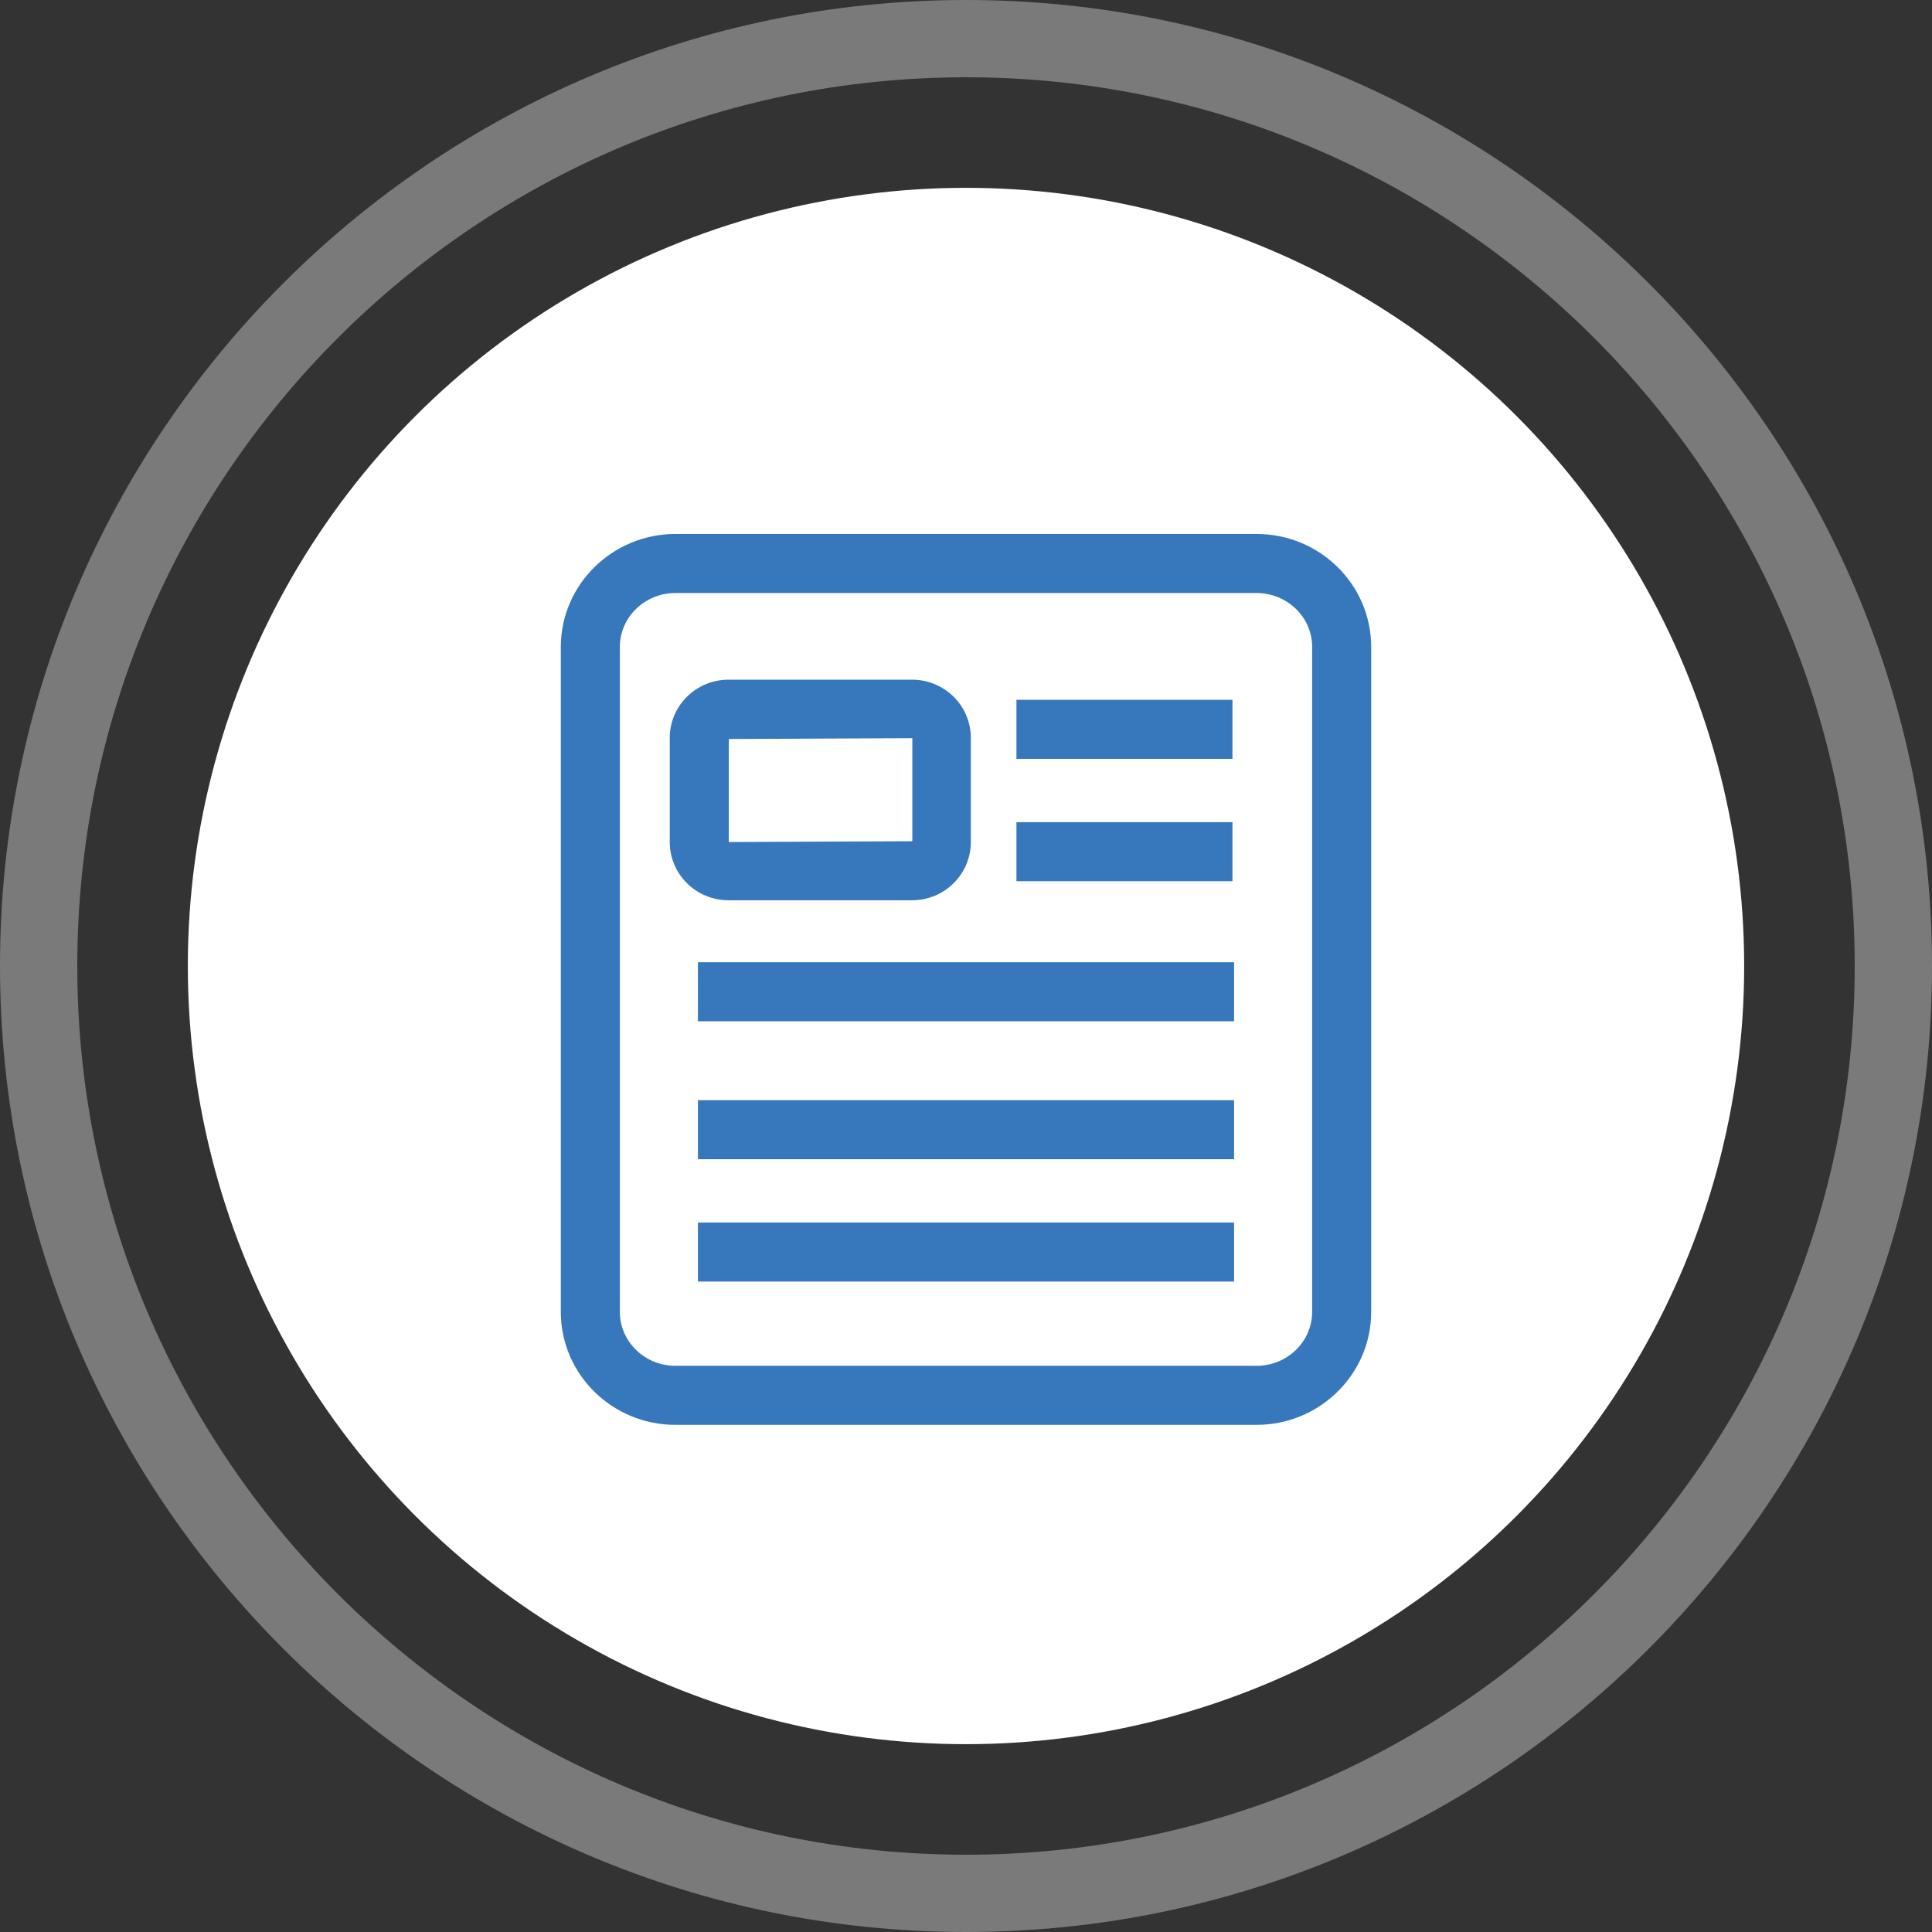
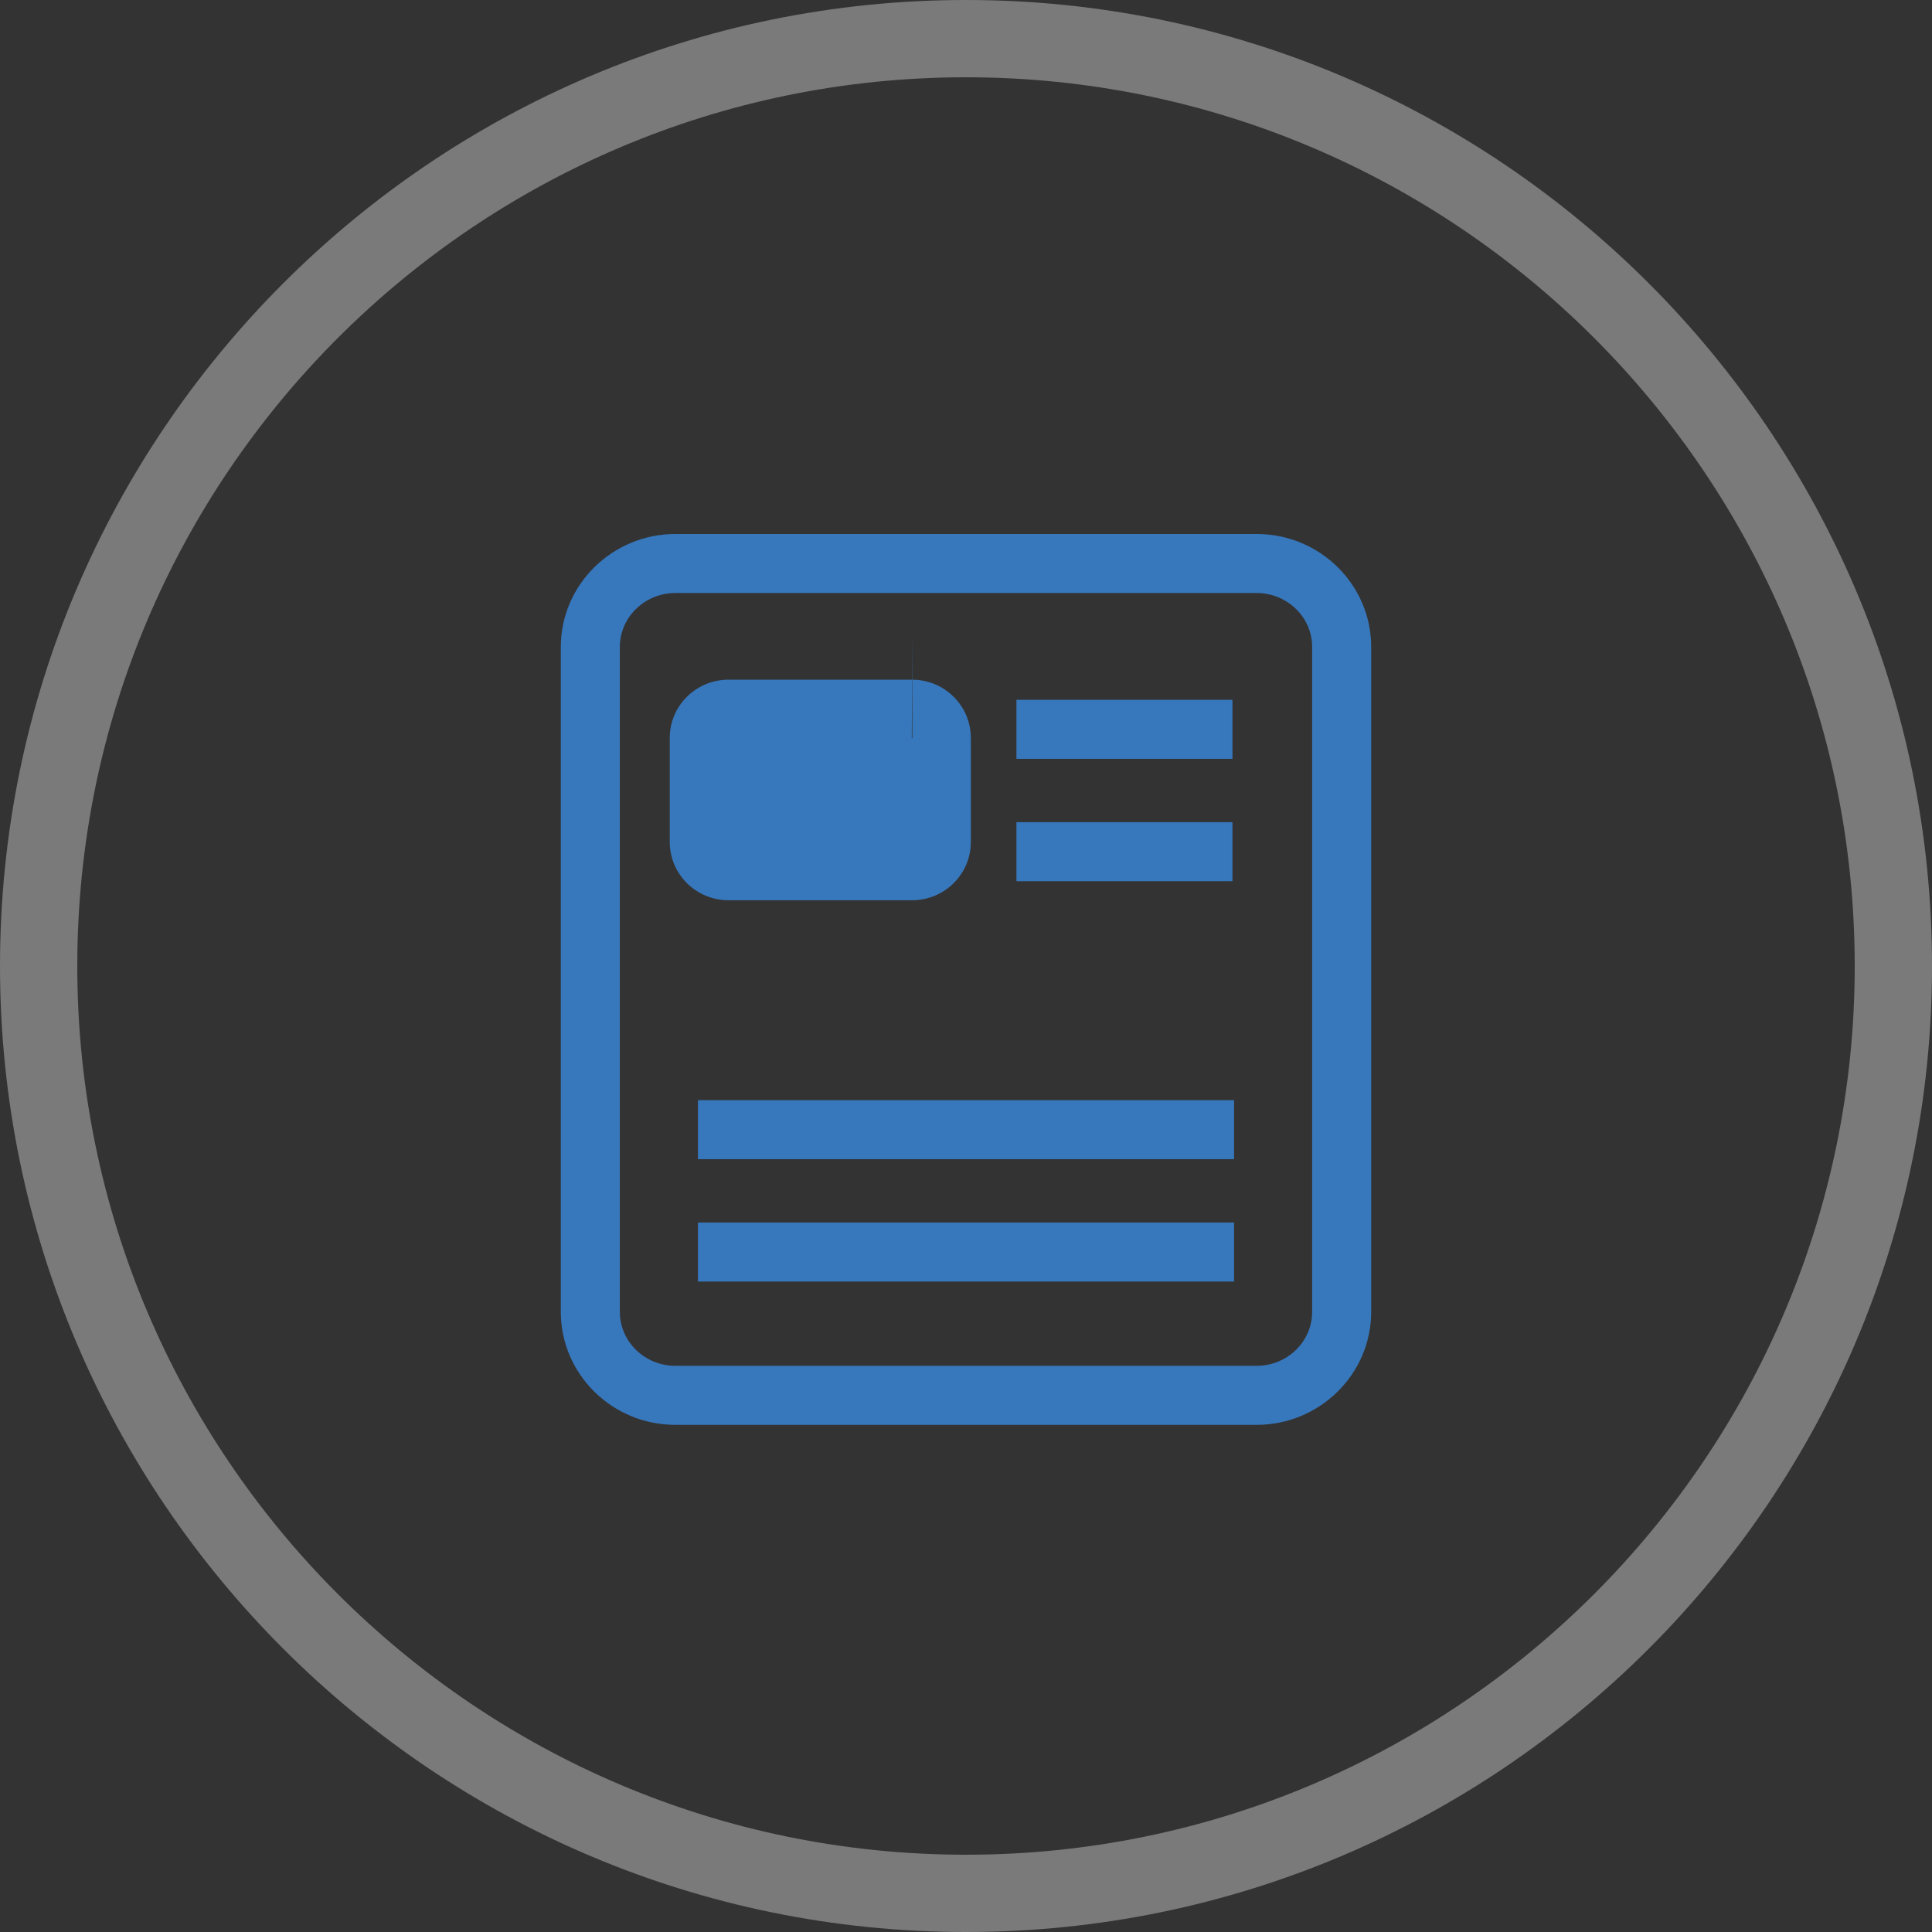
<svg xmlns="http://www.w3.org/2000/svg" id="Layer_2" viewBox="0 0 72 72">
  <rect x="0" y="0" width="72" height="72" fill="#333333" stroke="none" />
  <defs>
    <style>.cls-1{fill:#fff;}.cls-2{fill:#3777bc;}.cls-3{isolation:isolate;opacity:.35;}</style>
  </defs>
  <g id="Layer_1-2">
    <g id="Oval">
-       <circle class="cls-1" cx="36" cy="36" r="29" />
-     </g>
+       </g>
    <g id="Oval-2" class="cls-3">
      <path class="cls-1" d="m36,72C16.15,72,0,55.85,0,36S16.15,0,36,0s36,16.15,36,36-16.15,36-36,36Zm0-69.12C17.74,2.88,2.88,17.74,2.88,36s14.86,33.12,33.12,33.12,33.12-14.86,33.12-33.12S54.26,2.88,36,2.88Z" />
    </g>
    <g id="Stroke-1">
      <path class="cls-2" d="m46.83,53.1h-21.66c-2.36,0-4.27-1.89-4.27-4.21v-24.78c0-2.32,1.92-4.21,4.27-4.21h21.66c2.36,0,4.27,1.89,4.27,4.21v24.78c0,2.32-1.92,4.21-4.27,4.21Zm-21.66-31c-1.14,0-2.07.9-2.07,2.01v24.78c0,1.11.93,2.01,2.07,2.01h21.66c1.14,0,2.07-.9,2.07-2.01v-24.78c0-1.11-.93-2.01-2.07-2.01h-21.66Z" />
    </g>
    <g id="Stroke-3">
-       <path class="cls-2" d="m33.99,33.55h-6.84c-1.21,0-2.19-.97-2.19-2.17v-3.88c0-1.2.98-2.17,2.19-2.17h6.84c1.21,0,2.19.97,2.19,2.17v3.88c0,1.2-.98,2.17-2.19,2.17Zm-.01-6.04l-6.82.03v3.84s6.84-.03,6.84-.03h0v-3.84Z" />
+       <path class="cls-2" d="m33.99,33.55h-6.84c-1.21,0-2.19-.97-2.19-2.17v-3.88c0-1.2.98-2.17,2.19-2.17h6.84c1.21,0,2.19.97,2.19,2.17v3.88c0,1.2-.98,2.17-2.19,2.17Zm-.01-6.04l-6.82.03s6.84-.03,6.84-.03h0v-3.84Z" />
    </g>
    <g id="Stroke-5">
      <rect class="cls-2" x="37.88" y="26.08" width="8.05" height="2.2" />
    </g>
    <g id="Stroke-7">
      <rect class="cls-2" x="37.88" y="30.64" width="8.05" height="2.2" />
    </g>
    <g id="Stroke-9">
-       <rect class="cls-2" x="26.01" y="35.86" width="19.98" height="2.2" />
-     </g>
+       </g>
    <g id="Stroke-11">
      <rect class="cls-2" x="26.01" y="41" width="19.98" height="2.2" />
    </g>
    <g id="Stroke-13">
      <rect class="cls-2" x="26.01" y="45.56" width="19.98" height="2.2" />
    </g>
  </g>
</svg>